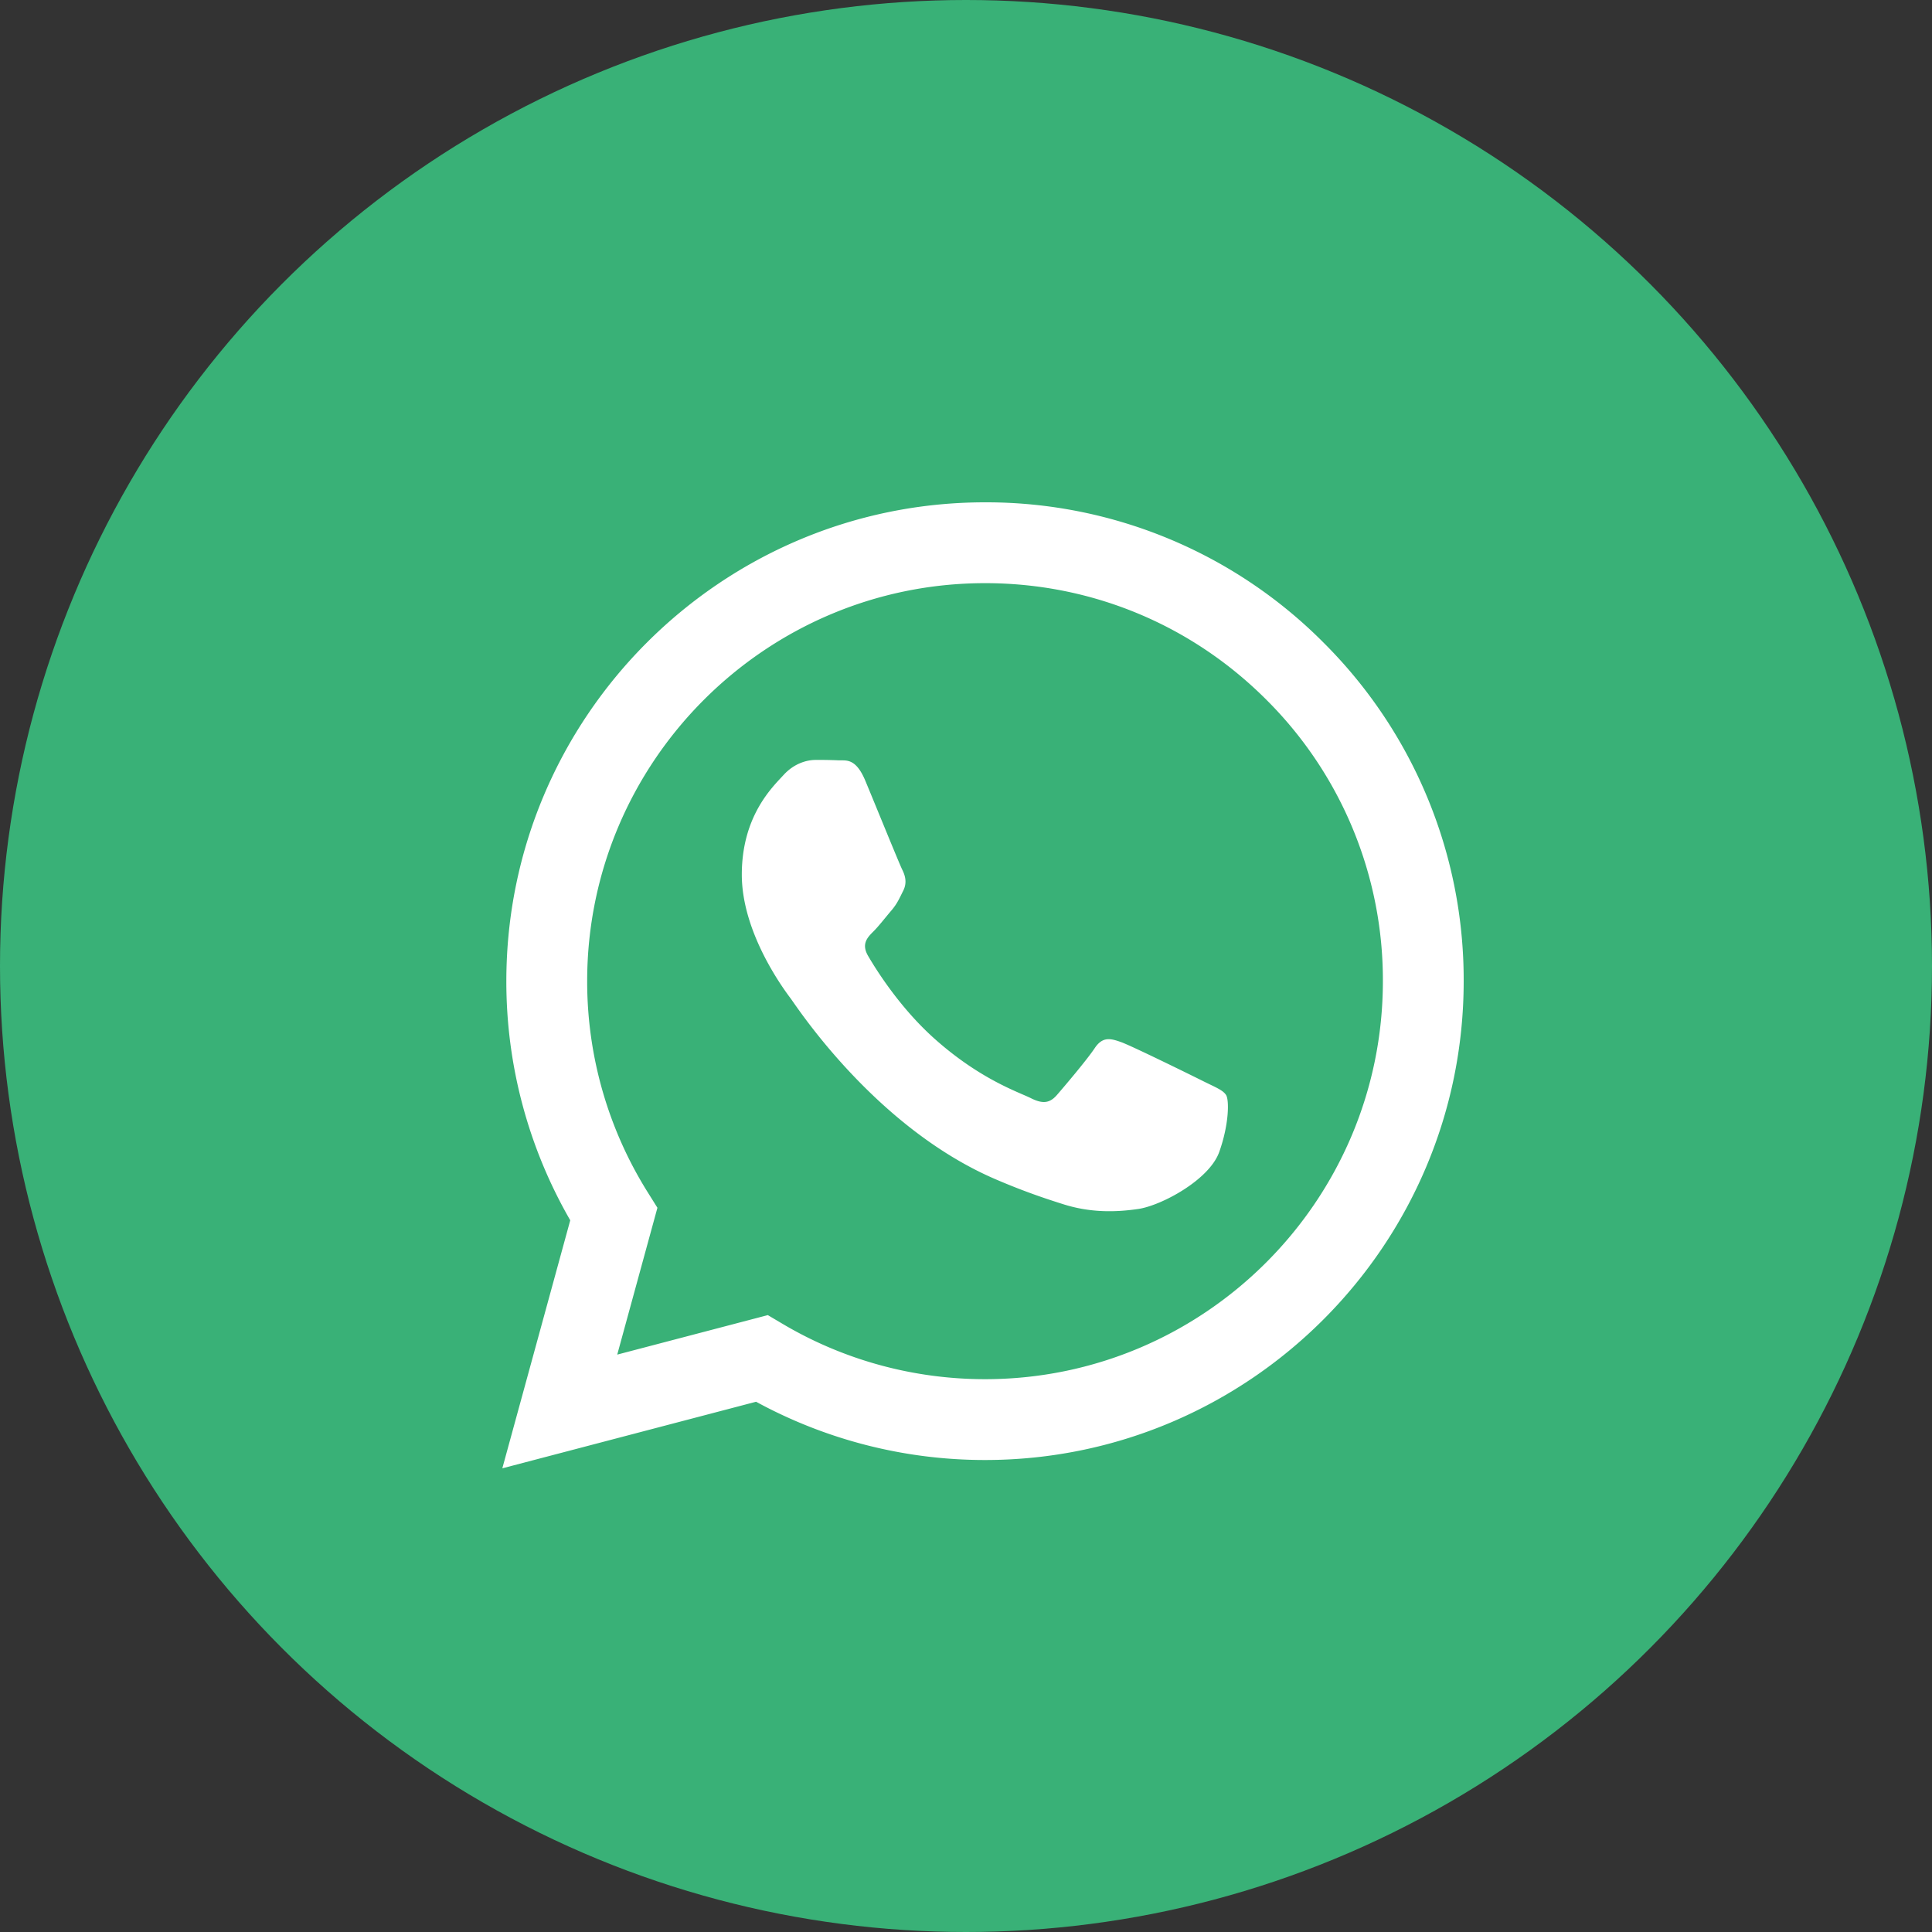
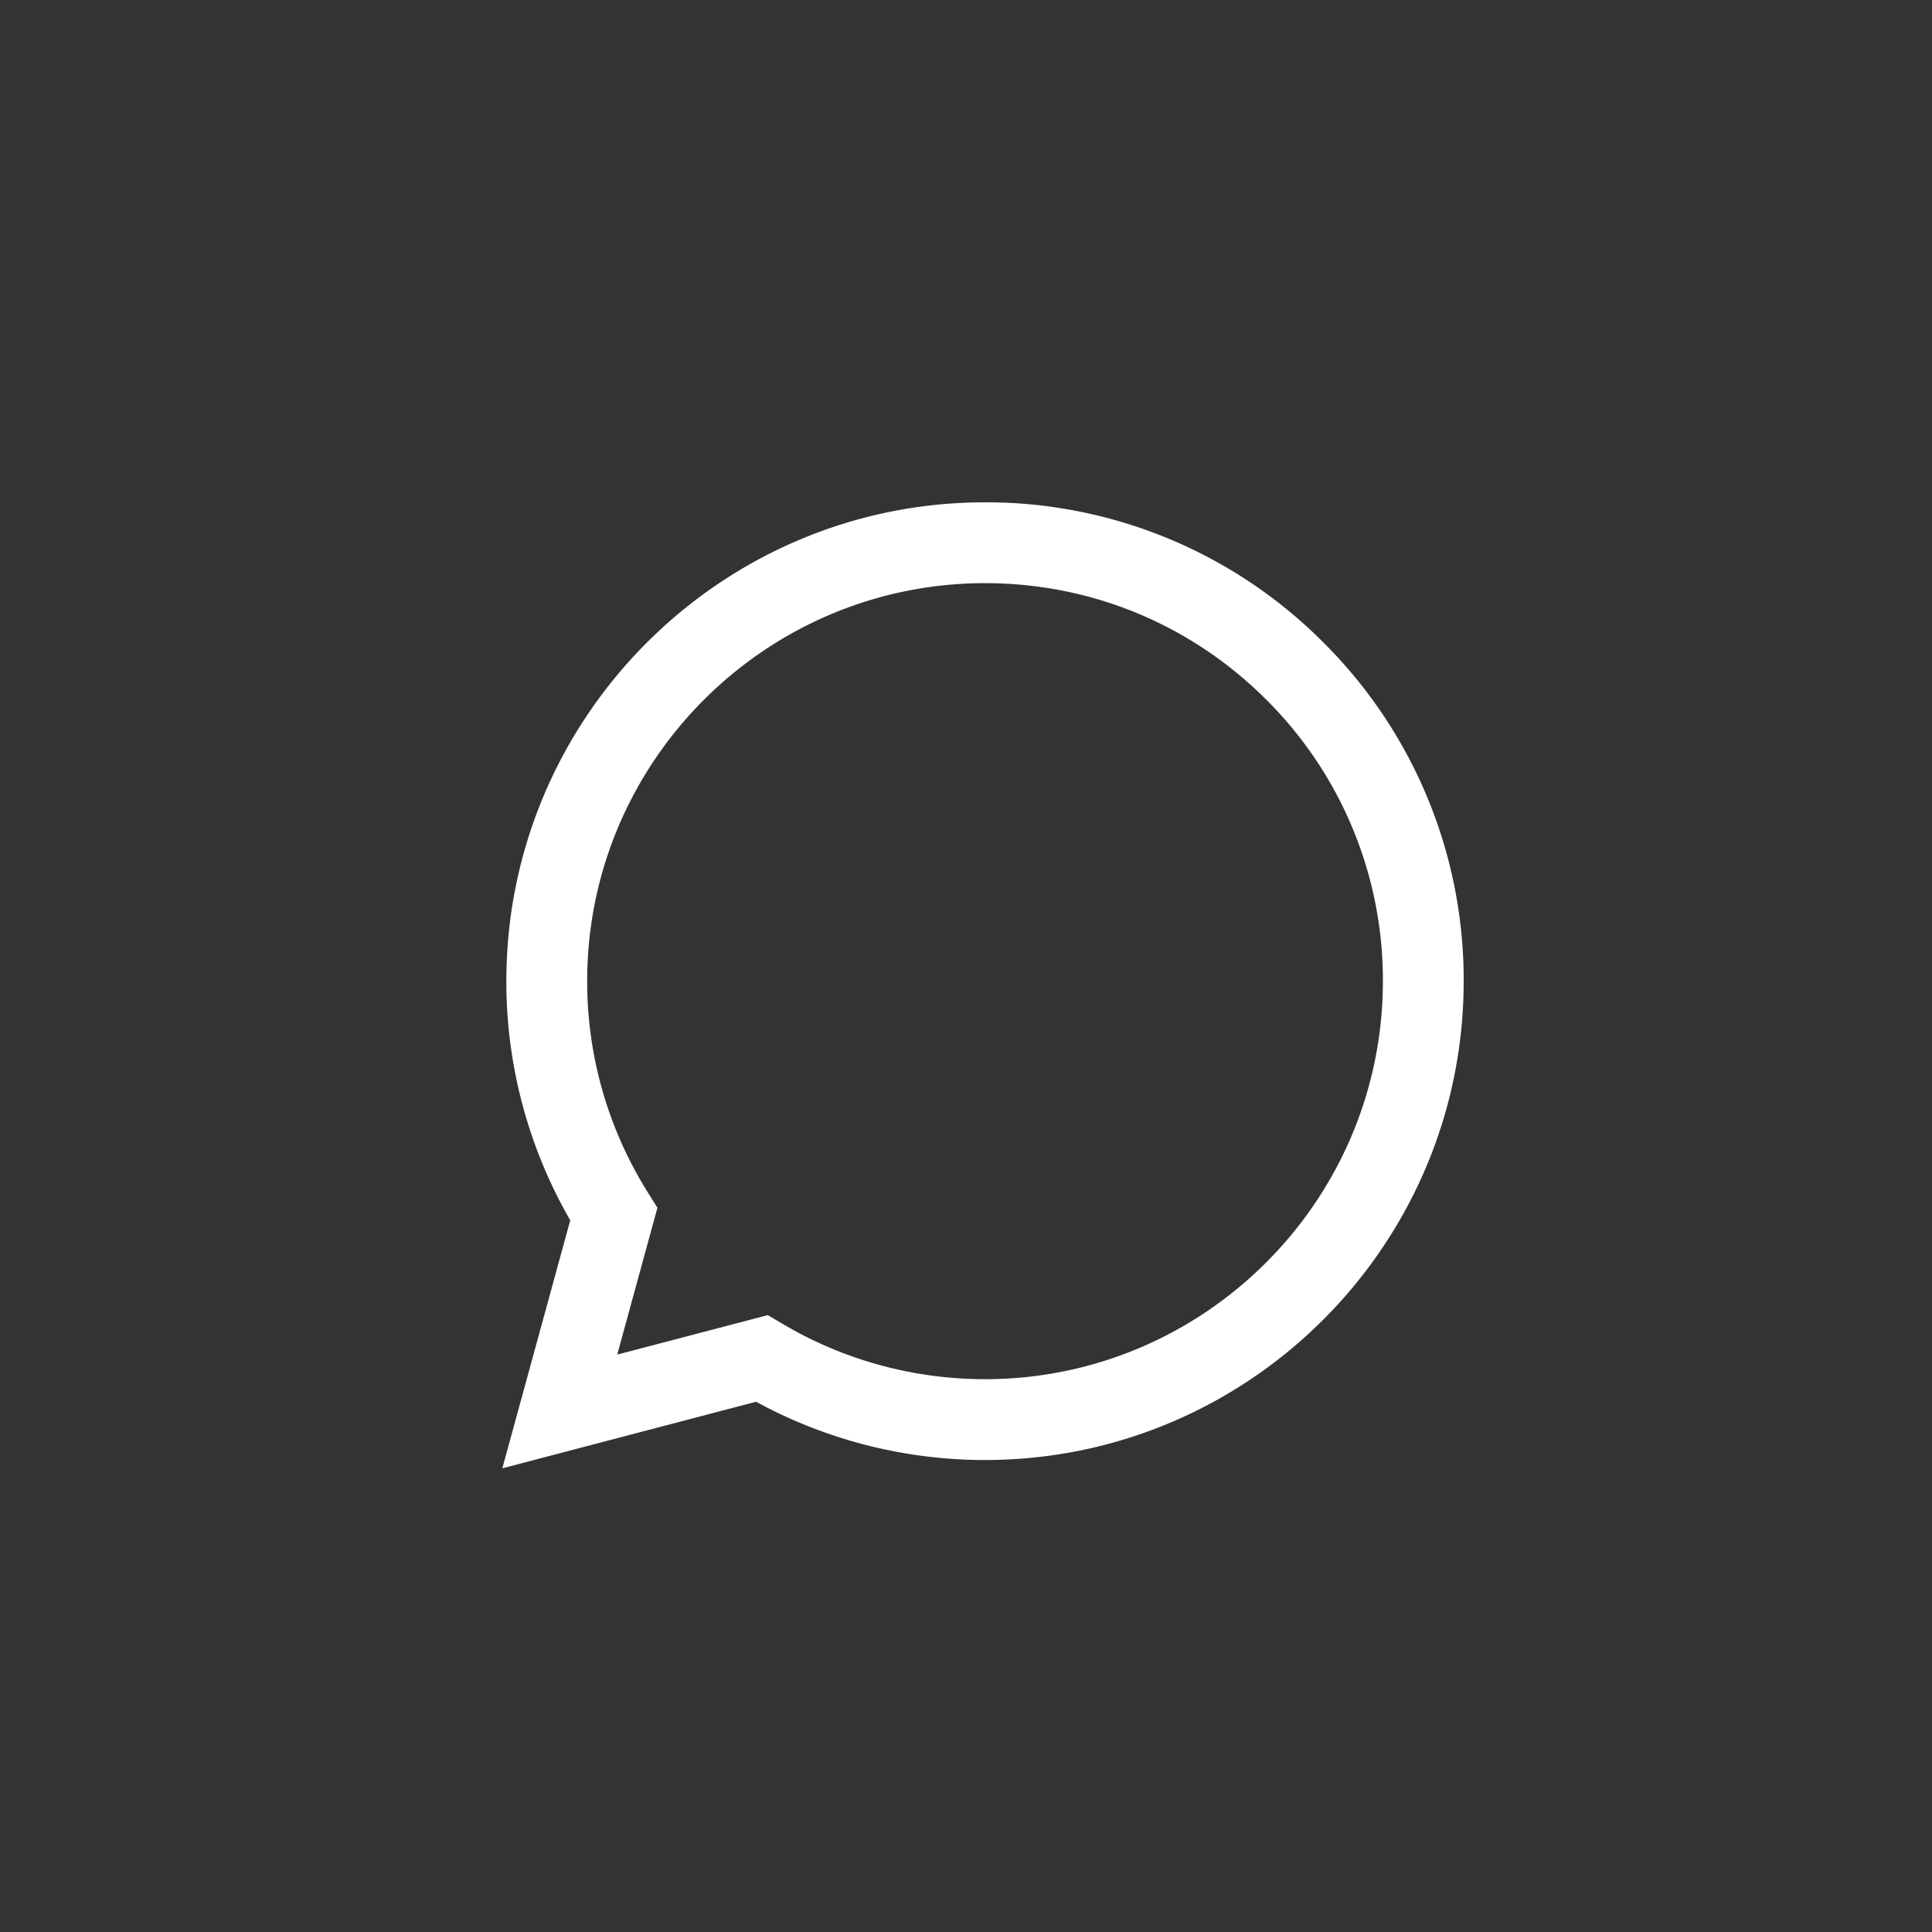
<svg xmlns="http://www.w3.org/2000/svg" width="50" height="50" fill="none">
  <rect width="100%" height="100%" fill="#333333" stroke="none" />
-   <circle cx="25" cy="25" r="25" fill="#39B177" />
  <path fill="#fff" fill-rule="evenodd" d="M34.255 16.633A12.308 12.308 0 0 0 25.492 13c-6.828 0-12.385 5.557-12.388 12.387a12.365 12.365 0 0 0 1.654 6.194L13 38l6.567-1.723a12.377 12.377 0 0 0 5.92 1.508h.005c6.828 0 12.386-5.557 12.388-12.388a12.314 12.314 0 0 0-3.625-8.764Zm-8.763 19.06h-.004c-1.848 0-3.66-.497-5.24-1.435l-.377-.223-3.897 1.022 1.04-3.8-.244-.39a10.272 10.272 0 0 1-1.574-5.479c.002-5.677 4.62-10.296 10.3-10.296 2.75.001 5.336 1.074 7.28 3.02a10.235 10.235 0 0 1 3.013 7.284c-.003 5.678-4.622 10.297-10.297 10.297Z" clip-rule="evenodd" />
-   <path fill="#fff" fill-rule="evenodd" d="M31.14 27.981c-.31-.155-1.831-.903-2.115-1.007-.284-.103-.49-.155-.696.155-.207.31-.8 1.007-.98 1.214-.181.206-.362.233-.671.077-.31-.155-1.307-.481-2.49-1.536-.92-.82-1.54-1.834-1.721-2.144-.181-.31-.02-.478.135-.632.14-.139.31-.361.465-.542.154-.181.206-.31.31-.517.102-.206.05-.387-.027-.542-.077-.155-.696-1.679-.954-2.298-.251-.604-.506-.522-.696-.532a12.38 12.38 0 0 0-.594-.01c-.206 0-.541.077-.825.387-.284.31-1.083 1.059-1.083 2.582 0 1.524 1.109 2.996 1.263 3.202.155.207 2.183 3.333 5.288 4.674.739.319 1.315.51 1.765.652.741.236 1.416.202 1.95.123.594-.09 1.83-.75 2.089-1.472.258-.723.258-1.343.18-1.472-.077-.13-.283-.207-.593-.362Z" clip-rule="evenodd" />
</svg>